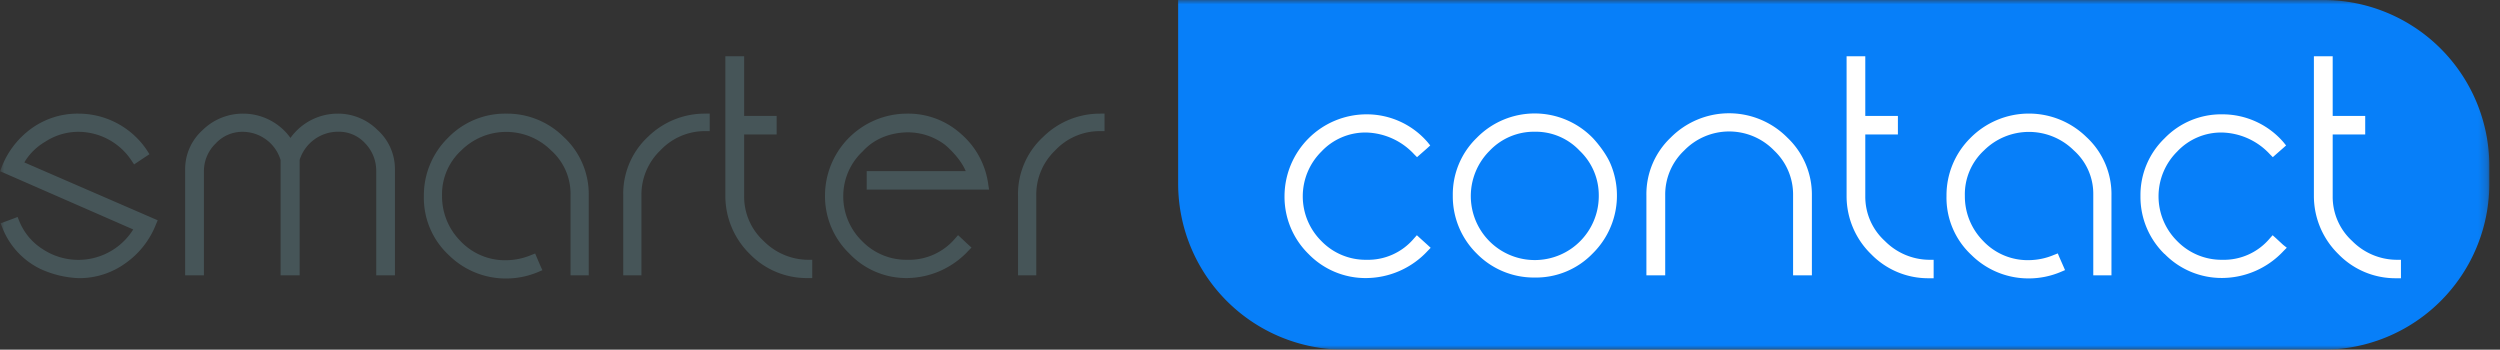
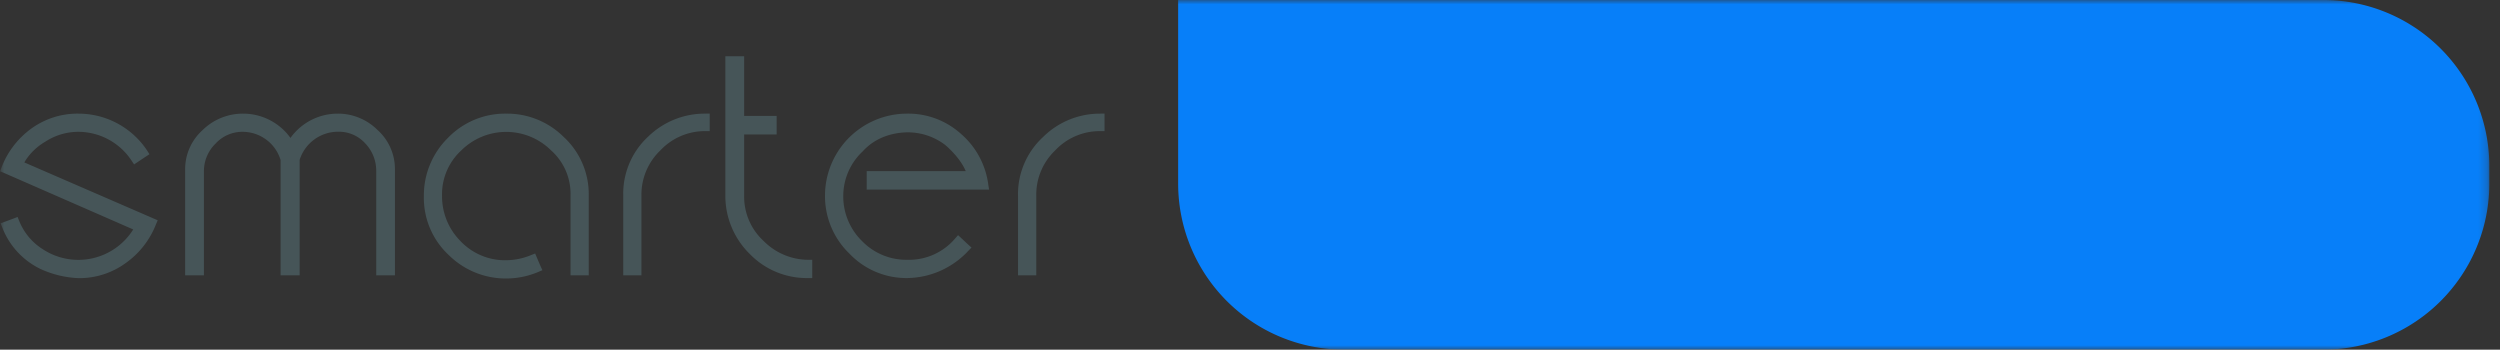
<svg xmlns="http://www.w3.org/2000/svg" width="286" height="40" fill="none">
  <rect width="100%" height="100%" fill="#333333" stroke="none" />
  <mask id="a" style="mask-type:luminance" maskUnits="userSpaceOnUse" x="0" y="0" width="285" height="40">
    <path d="M284.78 0H0v40h284.78V0Z" fill="#fff" />
  </mask>
  <g mask="url(#a)">
    <path d="M134.78 0h131a18.998 18.998 0 0 1 19 19v2a18.998 18.998 0 0 1-19 19h-112a19 19 0 0 1-19-19V0Z" fill="#077FF9" />
-     <path d="m162.46 27.25-.371-.34-.34.38a6.88 6.88 0 0 1-5.42 2.43 7.043 7.043 0 0 1-5.16-2.14 7.223 7.223 0 0 1-1.579-2.346 7.232 7.232 0 0 1 0-5.547 7.224 7.224 0 0 1 1.579-2.347 6.902 6.902 0 0 1 5.131-2.18 7.742 7.742 0 0 1 5.48 2.49l.329.33.351-.31.809-.71.351-.32-.3-.37a9.188 9.188 0 0 0-7-3.19 9.389 9.389 0 0 0-9.371 9.36 9.157 9.157 0 0 0 2.751 6.62 9.084 9.084 0 0 0 6.609 2.75 9.663 9.663 0 0 0 7-3.09l.36-.37-.38-.35-.829-.75ZM274.169 29.72a7.222 7.222 0 0 1-5.08-2.15 6.837 6.837 0 0 1-2.229-5.13v-7.06h3.72v-2.12h-3.72V6.44h-2.151v16a9.296 9.296 0 0 0 2.811 6.64 9.088 9.088 0 0 0 6.649 2.75h.5v-2.11h-.5ZM204.469 15.74a9.384 9.384 0 0 0-10.282-2.057 9.392 9.392 0 0 0-3.058 2.057 8.916 8.916 0 0 0-2.78 6.61v9.15h2.151v-9.15a6.933 6.933 0 0 1 2.169-5.13 7.17 7.17 0 0 1 5.146-2.18 7.162 7.162 0 0 1 5.145 2.18 6.918 6.918 0 0 1 2.169 5.13v9.15h2.151v-9.15a8.982 8.982 0 0 0-2.811-6.61ZM238.68 15.67a9.411 9.411 0 0 0-13.289.14 9.22 9.22 0 0 0-2.711 6.61 8.938 8.938 0 0 0 2.851 6.75 9.264 9.264 0 0 0 6.58 2.68 9.407 9.407 0 0 0 3.66-.75l.469-.2-.2-.46-.44-1-.189-.45-.46.18c-.9.38-1.866.58-2.84.59a6.993 6.993 0 0 1-5.251-2.21 7.27 7.27 0 0 1-2.08-5.14 6.848 6.848 0 0 1 2.2-5.21 7.291 7.291 0 0 1 10.26 0 6.648 6.648 0 0 1 2.231 5v9.3h2.08v-9.09a8.888 8.888 0 0 0-2.871-6.74ZM215.63 27.57a6.844 6.844 0 0 1-2.241-5.13v-7.06h3.731v-2.12h-3.731V6.44h-2.139v16a9.243 9.243 0 0 0 2.81 6.64 9.088 9.088 0 0 0 6.649 2.75h.5v-2.11h-.5a7.218 7.218 0 0 1-5.079-2.15ZM261.18 28l-.811-.75-.38-.34-.34.38a6.852 6.852 0 0 1-5.42 2.43 7.085 7.085 0 0 1-5.16-2.14 7.222 7.222 0 0 1-1.579-2.346 7.232 7.232 0 0 1 0-5.547 7.224 7.224 0 0 1 1.579-2.347 6.902 6.902 0 0 1 5.131-2.18 7.712 7.712 0 0 1 5.48 2.49l.329.33.351-.31.809-.71.36-.32-.3-.37a9.214 9.214 0 0 0-7-3.19 8.99 8.99 0 0 0-6.609 2.75 9.007 9.007 0 0 0-2.751 6.61 9.125 9.125 0 0 0 2.751 6.62l.009-.01a9.121 9.121 0 0 0 6.611 2.75 9.657 9.657 0 0 0 7-3.09l.369-.37-.429-.34ZM182.2 15.77a9.283 9.283 0 0 0-6.631-2.79 9.273 9.273 0 0 0-6.629 2.79 9.002 9.002 0 0 0-2.74 6.61 9.176 9.176 0 0 0 2.729 6.62 9.145 9.145 0 0 0 6.64 2.75A9.003 9.003 0 0 0 182.2 29a9.298 9.298 0 0 0 2.056-10.224c-.58-1.382-1.796-2.74-2.056-3.006Zm-1.48 1.48a7.008 7.008 0 0 1 2.18 5.13 7.324 7.324 0 0 1-3.225 6.12 7.324 7.324 0 0 1-9.75-1.42 7.325 7.325 0 0 1-1.346-6.785 7.327 7.327 0 0 1 1.841-3.055 6.992 6.992 0 0 1 5.16-2.17 6.892 6.892 0 0 1 5.129 2.17l.011.01Z" fill="#fff" />
    <path d="M38.62 13a6.64 6.64 0 0 0-5.39 2.78 6.66 6.66 0 0 0-5.4-2.78 6.57 6.57 0 0 0-4.65 1.88 6.002 6.002 0 0 0-2 4.52v12.1h2.15V19.62a4.38 4.38 0 0 1 1.32-3.18 4.143 4.143 0 0 1 3.14-1.36 4.55 4.55 0 0 1 4.31 3.22v13.2h2.18V18.29a4.61 4.61 0 0 1 4.34-3.22 4.063 4.063 0 0 1 3.16 1.33 4.52 4.52 0 0 1 1.26 3.22V31.5h2.14V19.38a6 6 0 0 0-2-4.52A6.41 6.41 0 0 0 38.62 13ZM109.93 15.31a9.002 9.002 0 0 0-6.15-2.31 9.395 9.395 0 0 0-8.685 5.795 9.39 9.39 0 0 0-.715 3.595A9.11 9.11 0 0 0 97.16 29a8.998 8.998 0 0 0 6.62 2.81 9.702 9.702 0 0 0 7-3.12l.36-.37-.36-.32-.8-.75-.38-.35-.34.39a6.913 6.913 0 0 1-5.48 2.43 7.048 7.048 0 0 1-5.16-2.14 7.13 7.13 0 0 1-2.15-5.17 7.004 7.004 0 0 1 2.23-5.1c.3-.31 1.658-1.9 4.564-2.145a7.052 7.052 0 0 1 4.836 1.395c.136.103 1.745 1.47 2.38 3.02H99.15v2.11h14l-.09-.57a9.235 9.235 0 0 0-3.13-5.81ZM125.86 13a9.239 9.239 0 0 0-6.54 2.68 8.894 8.894 0 0 0-2.86 6.75v9.07h2.09v-9.12a6.987 6.987 0 0 1 2.15-5.16 6.999 6.999 0 0 1 5.16-2.22h.5v-2h-.5ZM87.36 27.57a6.882 6.882 0 0 1-2.23-5.13v-7.06h3.72v-2.12h-3.72V6.44h-2.15v16a9.302 9.302 0 0 0 2.8 6.62 9.078 9.078 0 0 0 6.64 2.75h.5v-2.09h-.5a7.22 7.22 0 0 1-5.06-2.15ZM17.58 25l-14.8-6.42a6.719 6.719 0 0 1 2.4-2.37 6.93 6.93 0 0 1 3.79-1.13 7.31 7.31 0 0 1 6.09 3.31l.28.42.42-.28.93-.62.41-.27-.27-.42A9.42 9.42 0 0 0 8.98 13a9 9 0 0 0-5.44 1.74 9.82 9.82 0 0 0-3.36 4.4l-.17.45.44.19 14.79 6.47A7.401 7.401 0 0 1 4.88 28.5a6.81 6.81 0 0 1-2.69-3.24l-.18-.44-.46.18-1 .37-.48.18.19.48a8.8 8.8 0 0 0 4.35 4.73 11.54 11.54 0 0 0 4.38 1.06 9 9 0 0 0 5.37-1.71 9.8 9.8 0 0 0 3.49-4.46l.19-.45-.46-.2ZM74.15 15.63a8.88 8.88 0 0 0-2.85 6.75v9.12h2.08v-9.12a7 7 0 0 1 2.15-5.16A7.001 7.001 0 0 1 80.69 15h.5v-2h-.5a9.26 9.26 0 0 0-6.54 2.63ZM64.49 15.67A9.182 9.182 0 0 0 57.91 13a9.09 9.09 0 0 0-6.71 2.82 9.229 9.229 0 0 0-2.71 6.61 8.939 8.939 0 0 0 2.85 6.75 9.28 9.28 0 0 0 6.57 2.68 9.41 9.41 0 0 0 3.67-.75l.47-.2-.21-.46-.43-1-.19-.45-.46.18a7.54 7.54 0 0 1-2.85.59 7 7 0 0 1-5.24-2.2 7.26 7.26 0 0 1-2.1-5.15 6.812 6.812 0 0 1 2.21-5.22 7.29 7.29 0 0 1 10.26 0 6.65 6.65 0 0 1 2.23 5v9.3h2.08v-9.09a8.889 8.889 0 0 0-2.86-6.74Z" fill="#465558" />
  </g>
</svg>